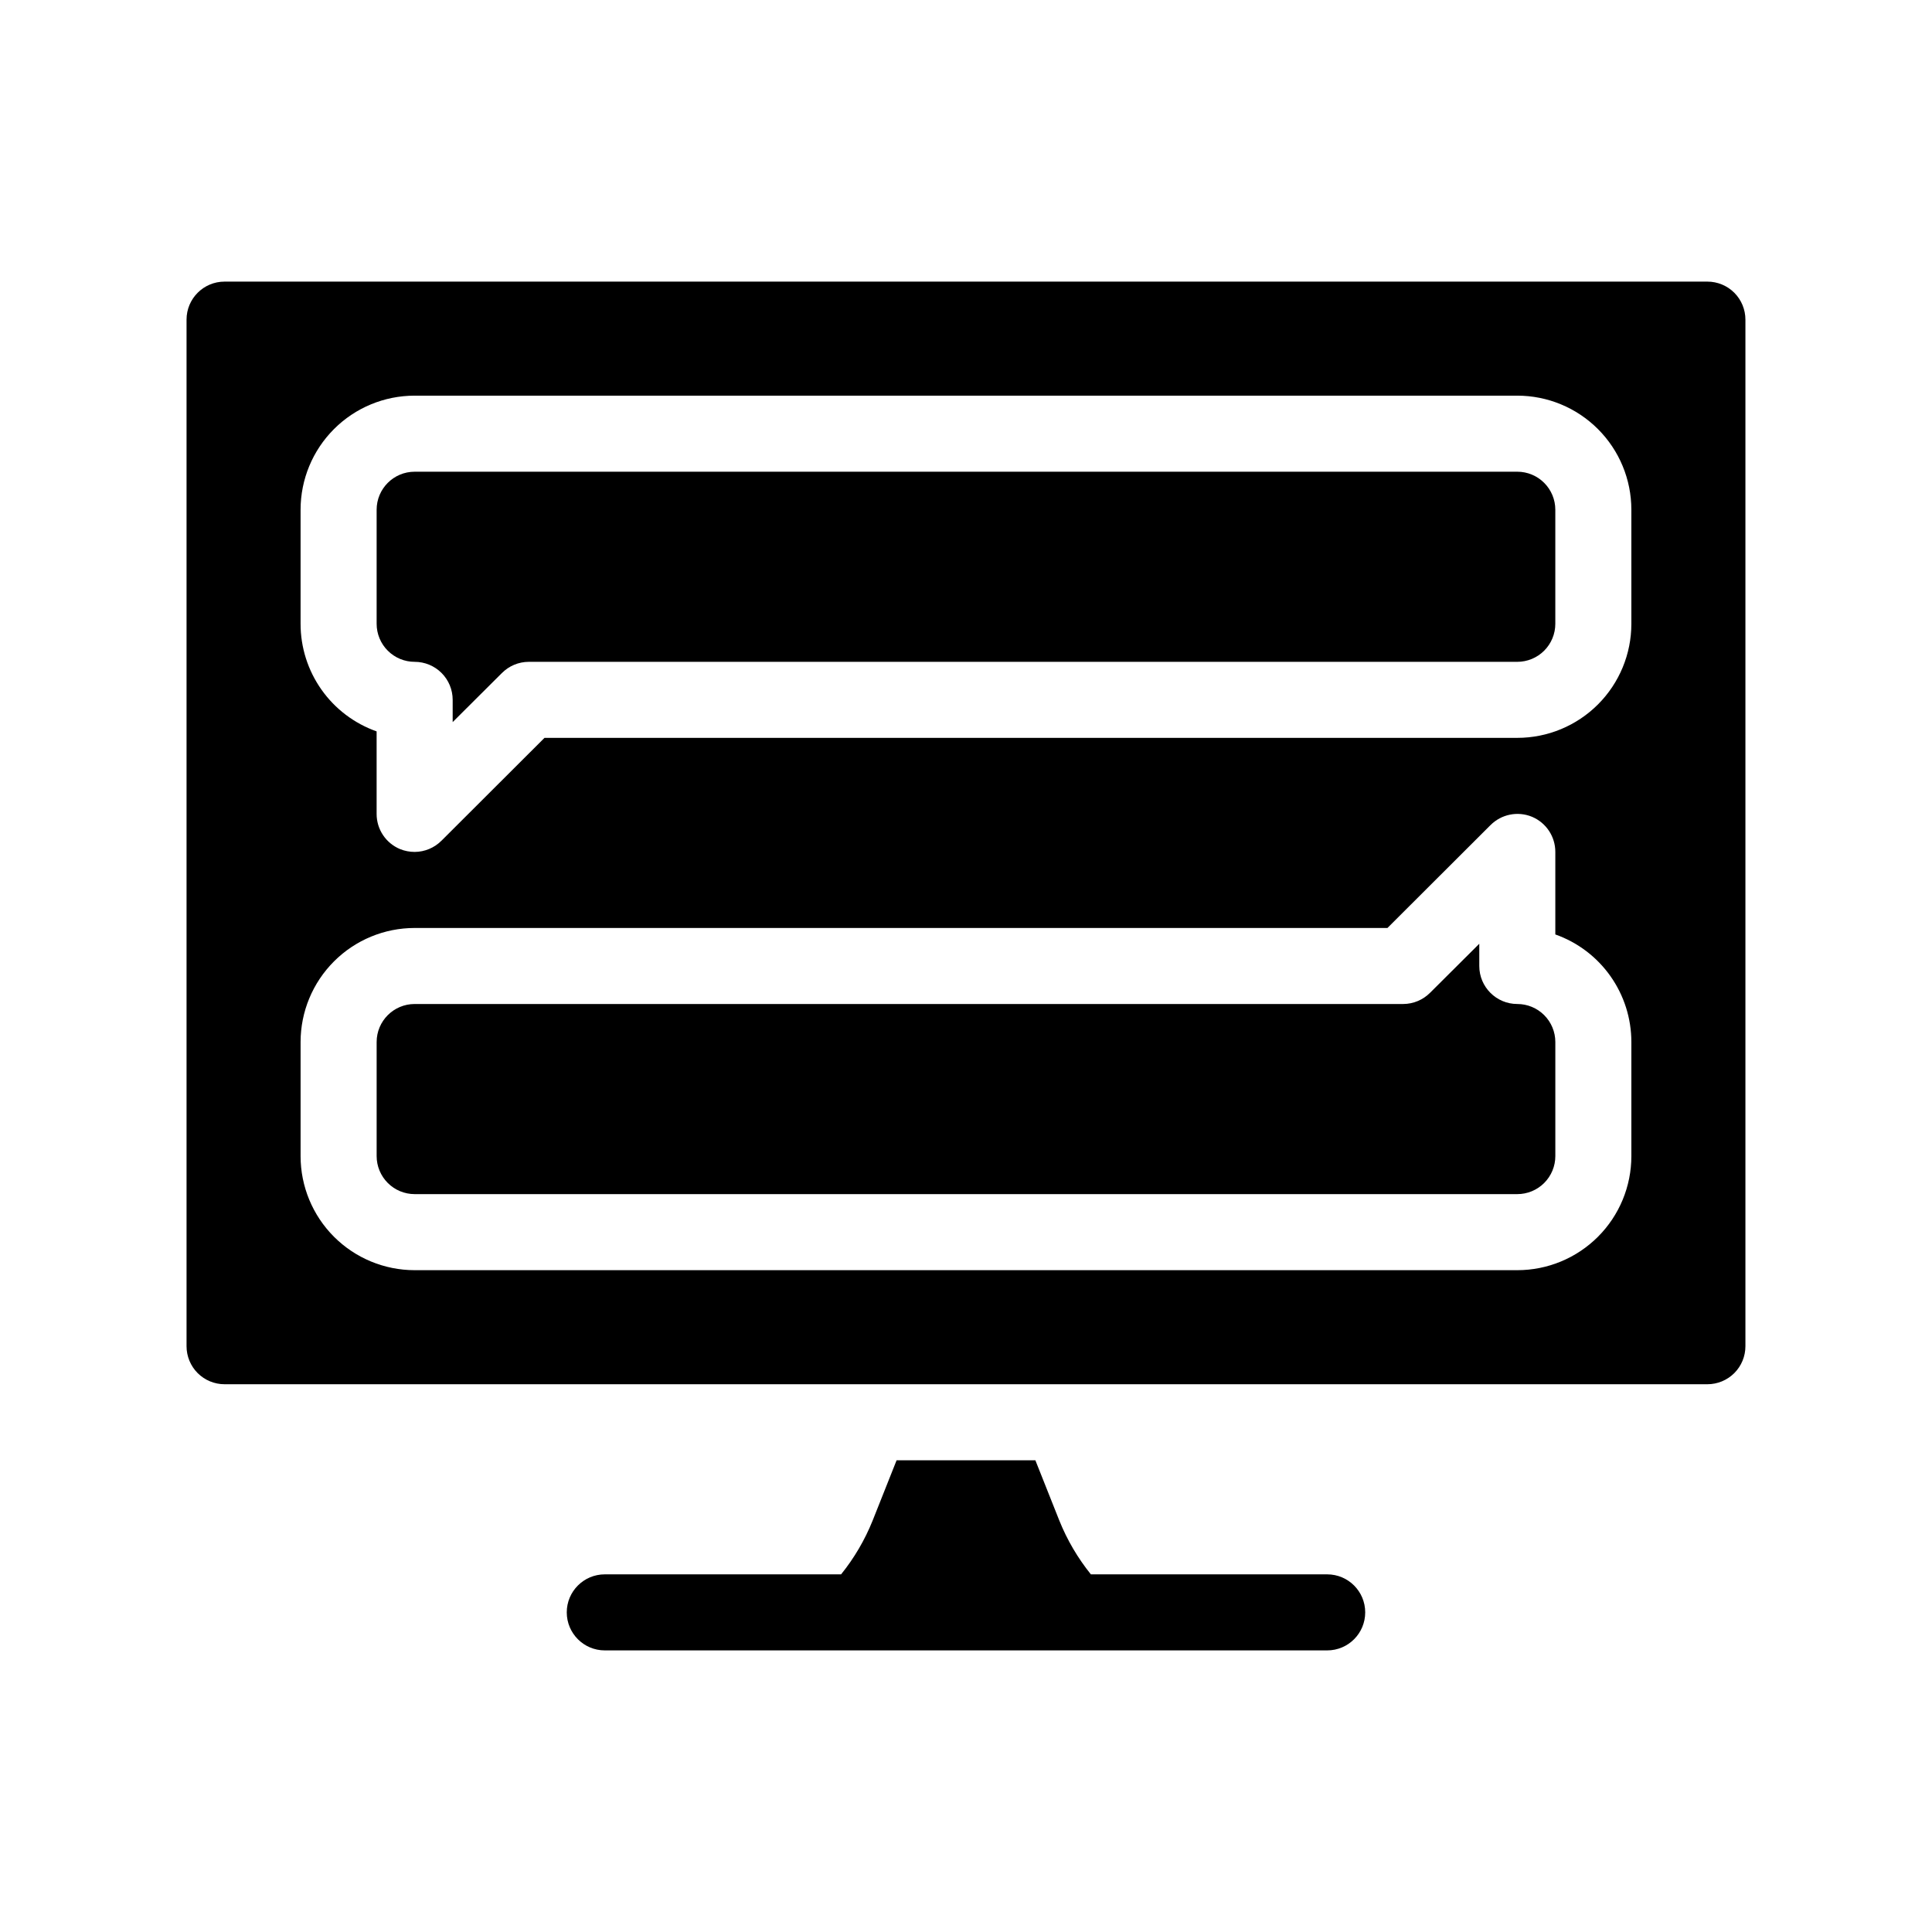
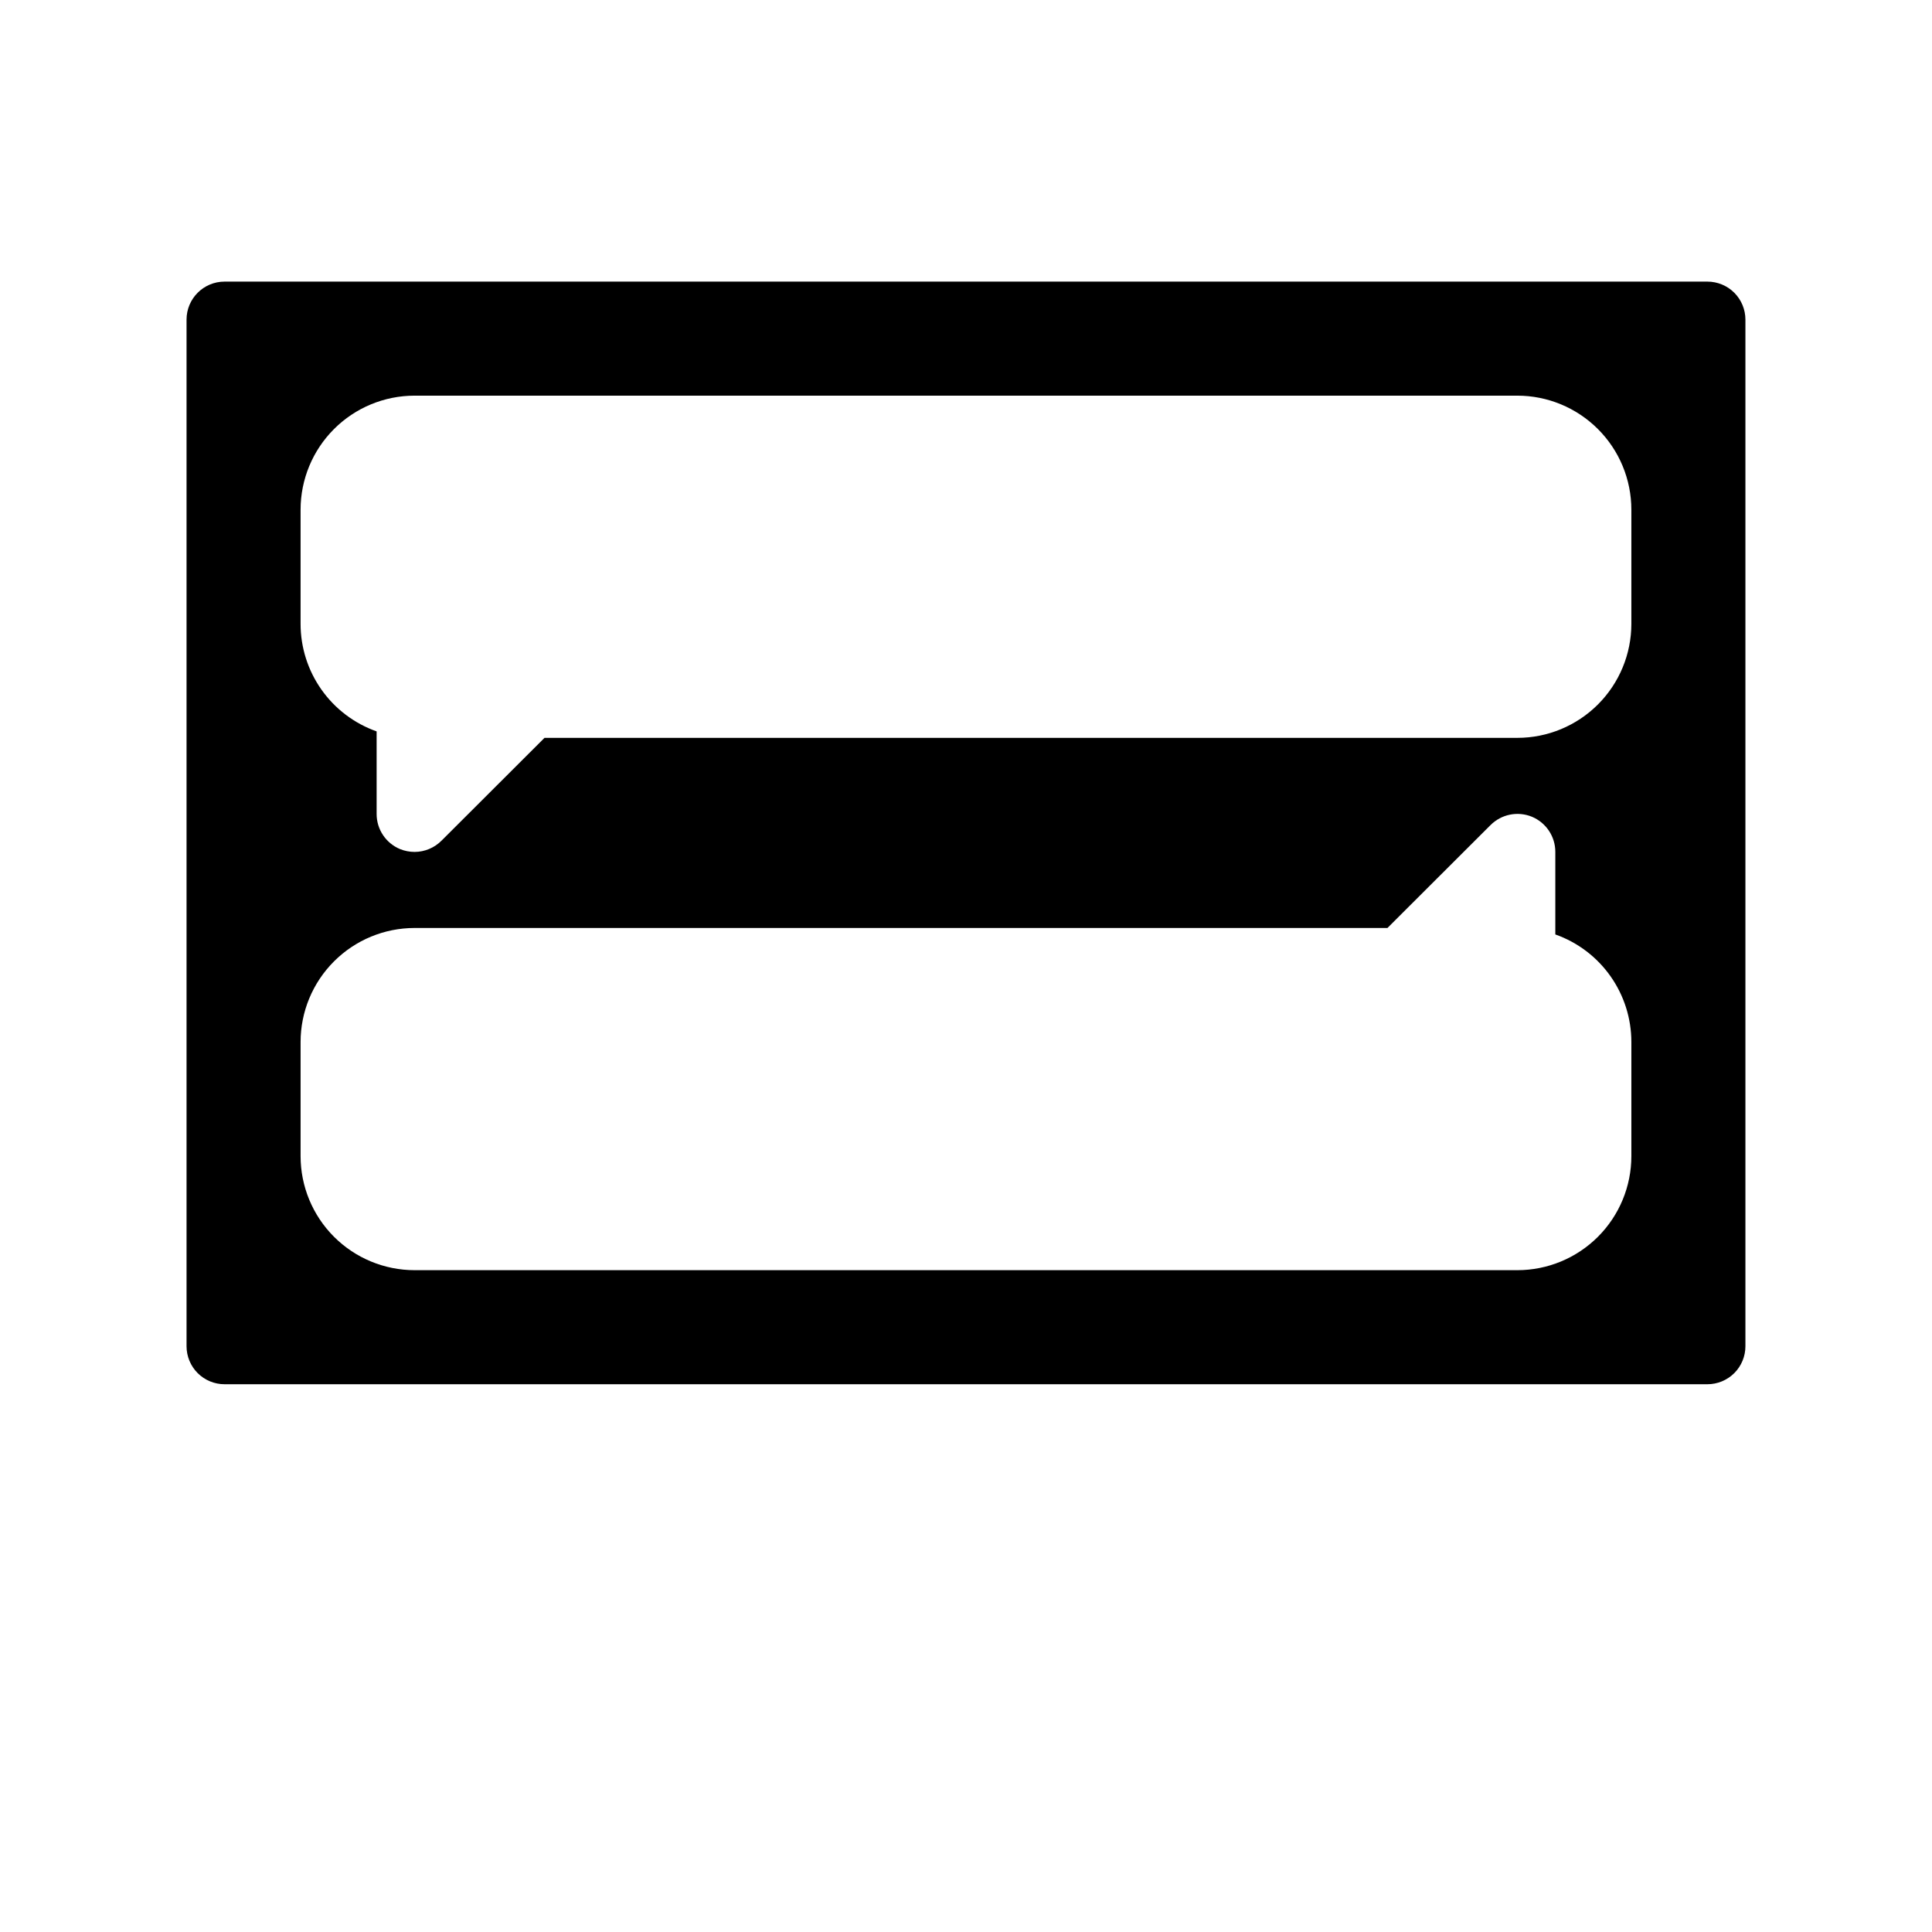
<svg xmlns="http://www.w3.org/2000/svg" fill="#000000" width="800px" height="800px" version="1.1" viewBox="144 144 512 512">
  <g>
-     <path d="m495.72 561.22h-62.625c-3.477-4.312-6.297-9.117-8.363-14.258l-6.348-15.973h-36.777l-6.348 15.973c-2.066 5.141-4.883 9.945-8.363 14.258h-62.625c-5.562 0-10.074 4.512-10.074 10.074 0 5.566 4.512 10.078 10.074 10.078h191.45c5.566 0 10.074-4.512 10.074-10.078 0-5.562-4.508-10.074-10.074-10.074z" />
    <path d="m596.48 218.63h-392.97c-5.562 0-10.074 4.508-10.074 10.074v272.06c0 2.672 1.062 5.234 2.949 7.125 1.891 1.887 4.453 2.949 7.125 2.949h392.97c2.672 0 5.234-1.062 7.125-2.949 1.891-1.891 2.949-4.453 2.949-7.125v-272.06c0-2.672-1.059-5.234-2.949-7.125s-4.453-2.949-7.125-2.949zm-20.152 231.75c0 8.02-3.184 15.707-8.855 21.375-5.668 5.668-13.355 8.855-21.375 8.855h-292.21c-8.02 0-15.707-3.188-21.375-8.855-5.668-5.668-8.855-13.355-8.855-21.375v-30.227c0-8.02 3.188-15.707 8.855-21.375 5.668-5.672 13.355-8.855 21.375-8.855h257.8l27.305-27.258 0.004 0.004c2.875-2.894 7.211-3.769 10.984-2.219 3.758 1.57 6.203 5.246 6.195 9.32v21.867c5.894 2.082 11 5.945 14.609 11.051 3.609 5.109 5.547 11.211 5.543 17.465zm0-141.07c0 8.016-3.184 15.707-8.855 21.375-5.668 5.668-13.355 8.855-21.375 8.855h-257.8l-27.305 27.258-0.004-0.004c-1.879 1.895-4.434 2.961-7.102 2.973-1.332 0-2.648-0.258-3.879-0.754-3.762-1.57-6.207-5.246-6.199-9.32v-21.867c-5.894-2.086-11-5.945-14.609-11.055-3.609-5.106-5.547-11.207-5.543-17.461v-30.227c0-8.02 3.188-15.707 8.855-21.375 5.668-5.672 13.355-8.855 21.375-8.855h292.21c8.02 0 15.707 3.184 21.375 8.855 5.672 5.668 8.855 13.355 8.855 21.375z" />
-     <path d="m546.1 269.01h-292.21c-5.566 0-10.078 4.512-10.078 10.078v30.23-0.004c0 2.672 1.062 5.234 2.953 7.125s4.453 2.953 7.125 2.953 5.234 1.059 7.125 2.949 2.949 4.453 2.949 7.125v5.894l13.047-13 0.004 0.004c1.879-1.895 4.434-2.965 7.102-2.973h261.98c2.676 0 5.238-1.062 7.125-2.953 1.891-1.891 2.953-4.453 2.953-7.125v-30.227c0-2.676-1.062-5.238-2.953-7.125-1.887-1.891-4.449-2.953-7.125-2.953z" />
-     <path d="m546.1 410.07c-5.562 0-10.074-4.512-10.074-10.074v-5.894l-13.047 13-0.004-0.004c-1.879 1.895-4.434 2.961-7.102 2.973h-261.98c-5.566 0-10.078 4.512-10.078 10.078v30.23-0.004c0 2.672 1.062 5.234 2.953 7.125s4.453 2.953 7.125 2.953h292.21c2.676 0 5.238-1.062 7.125-2.953 1.891-1.891 2.953-4.453 2.953-7.125v-30.227c0-2.672-1.062-5.238-2.953-7.125-1.887-1.891-4.449-2.953-7.125-2.953z" />
  </g>
</svg>